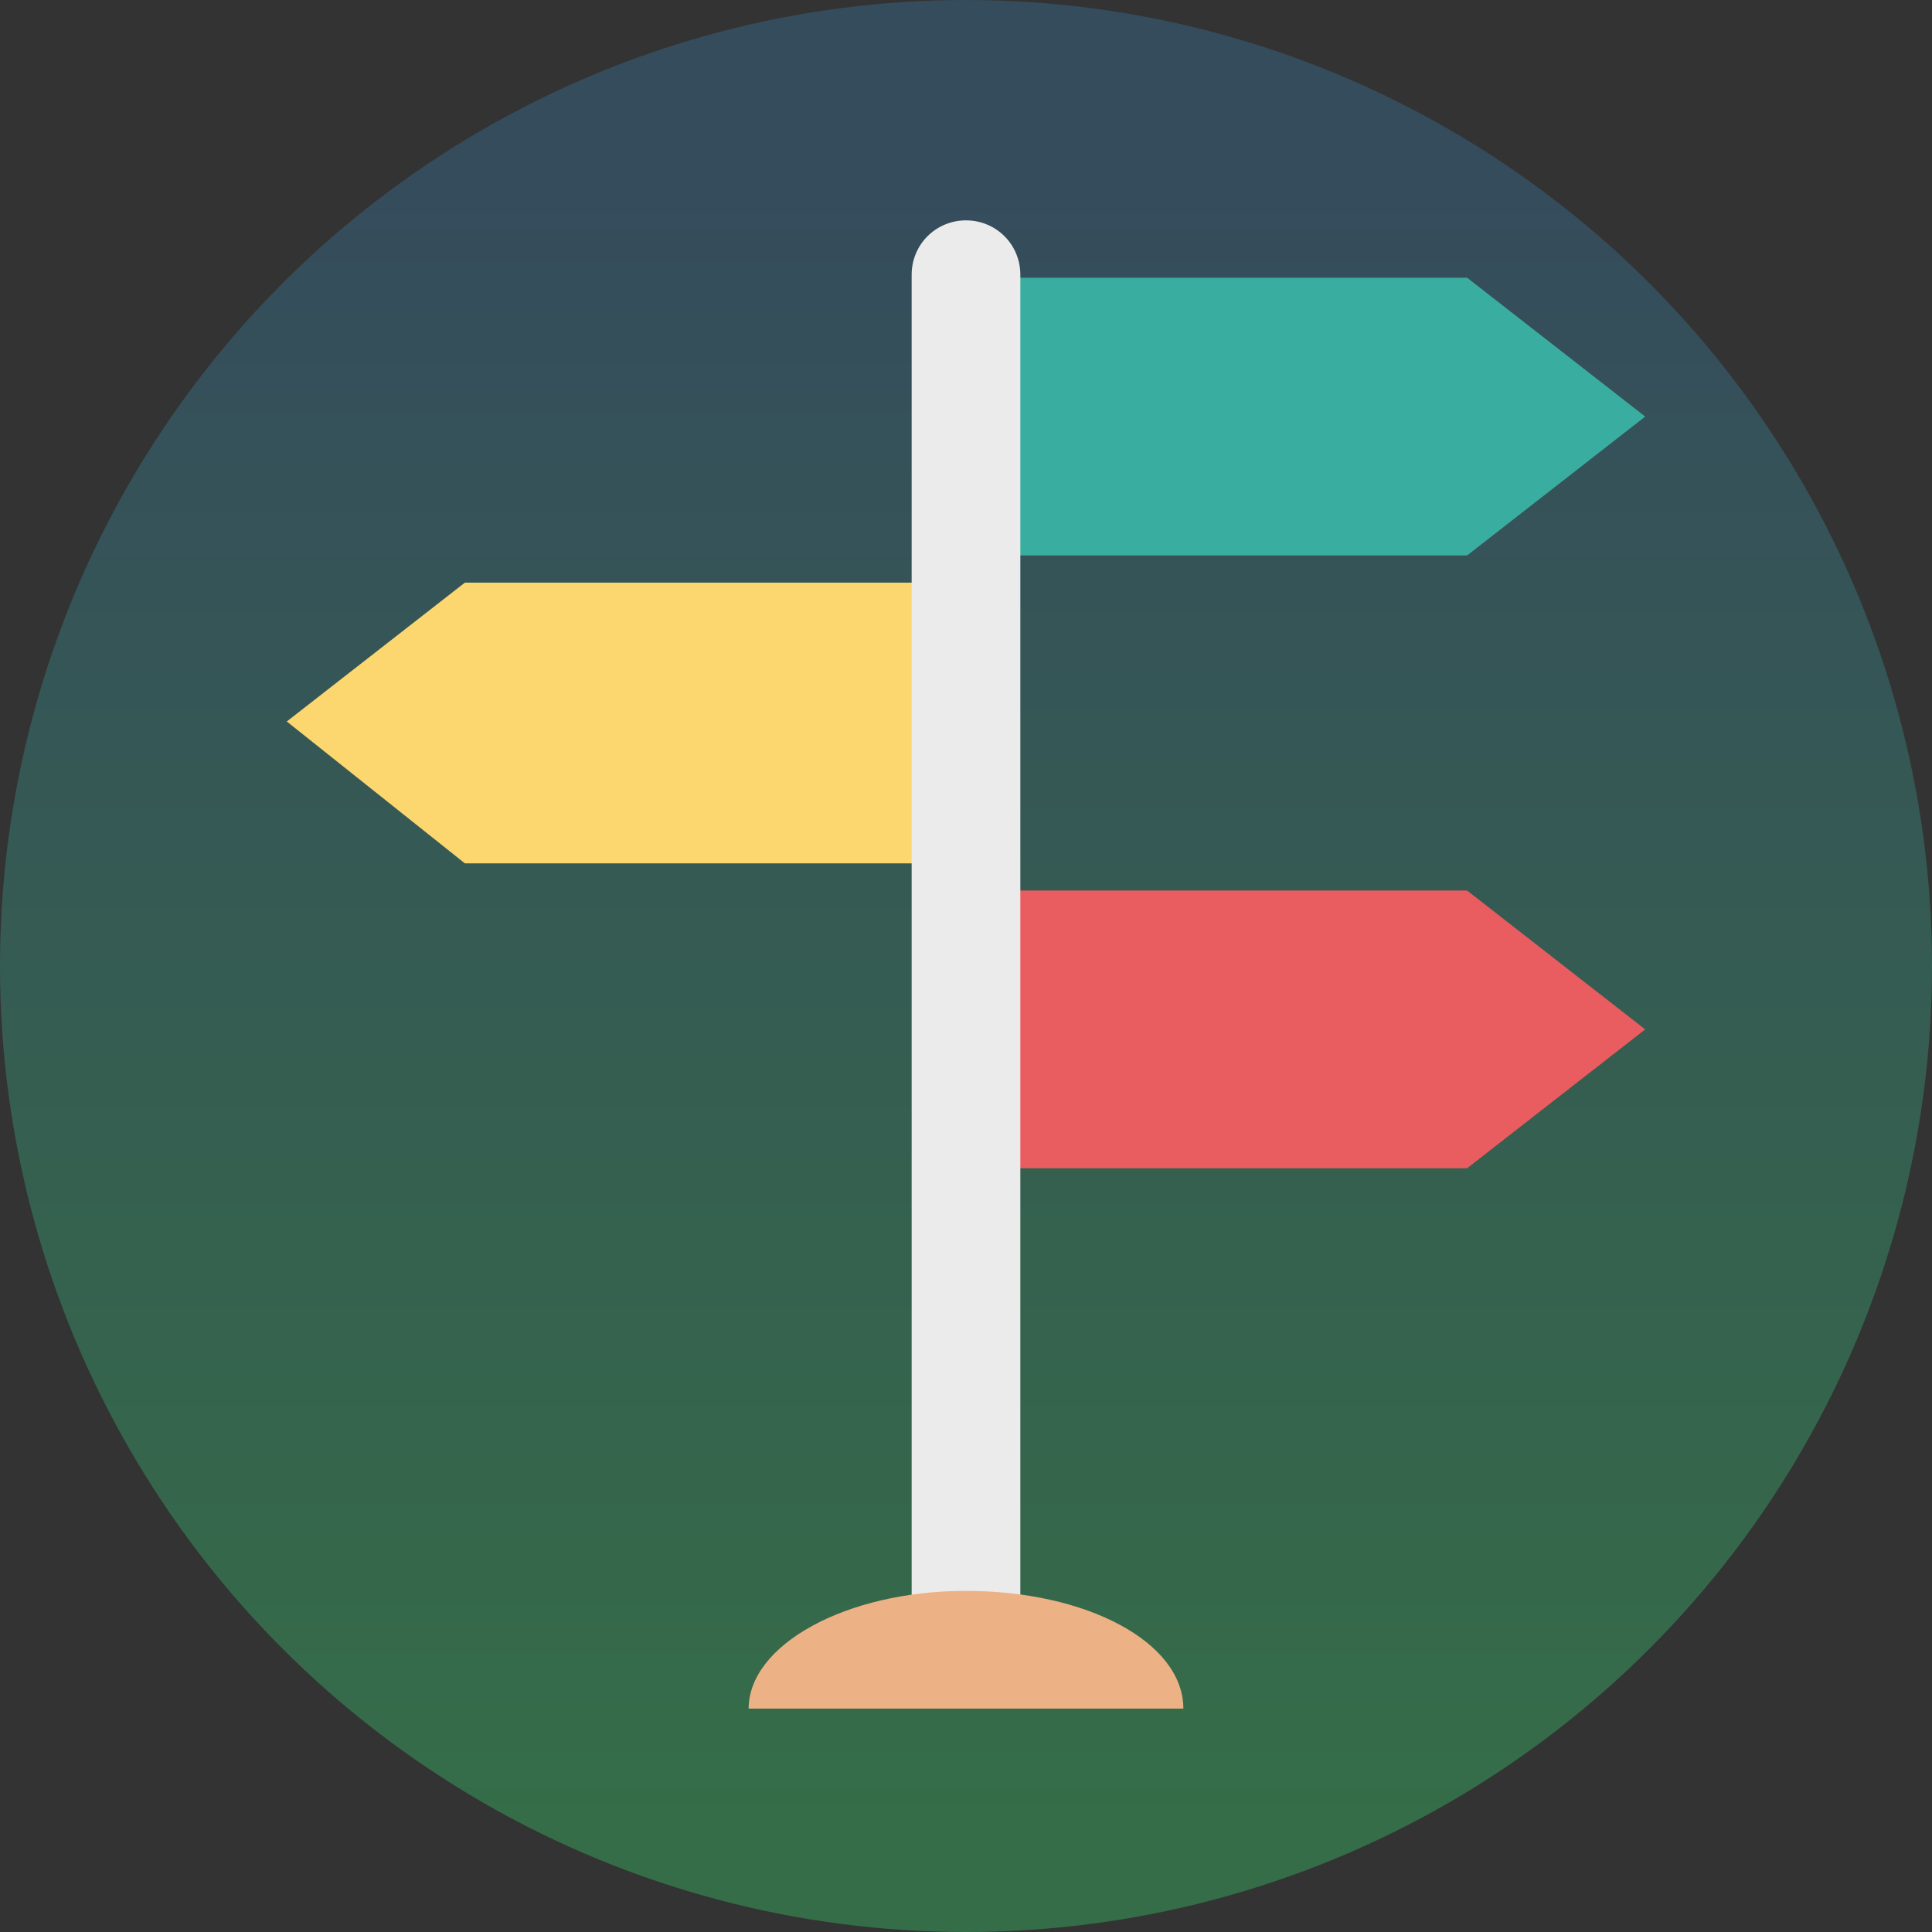
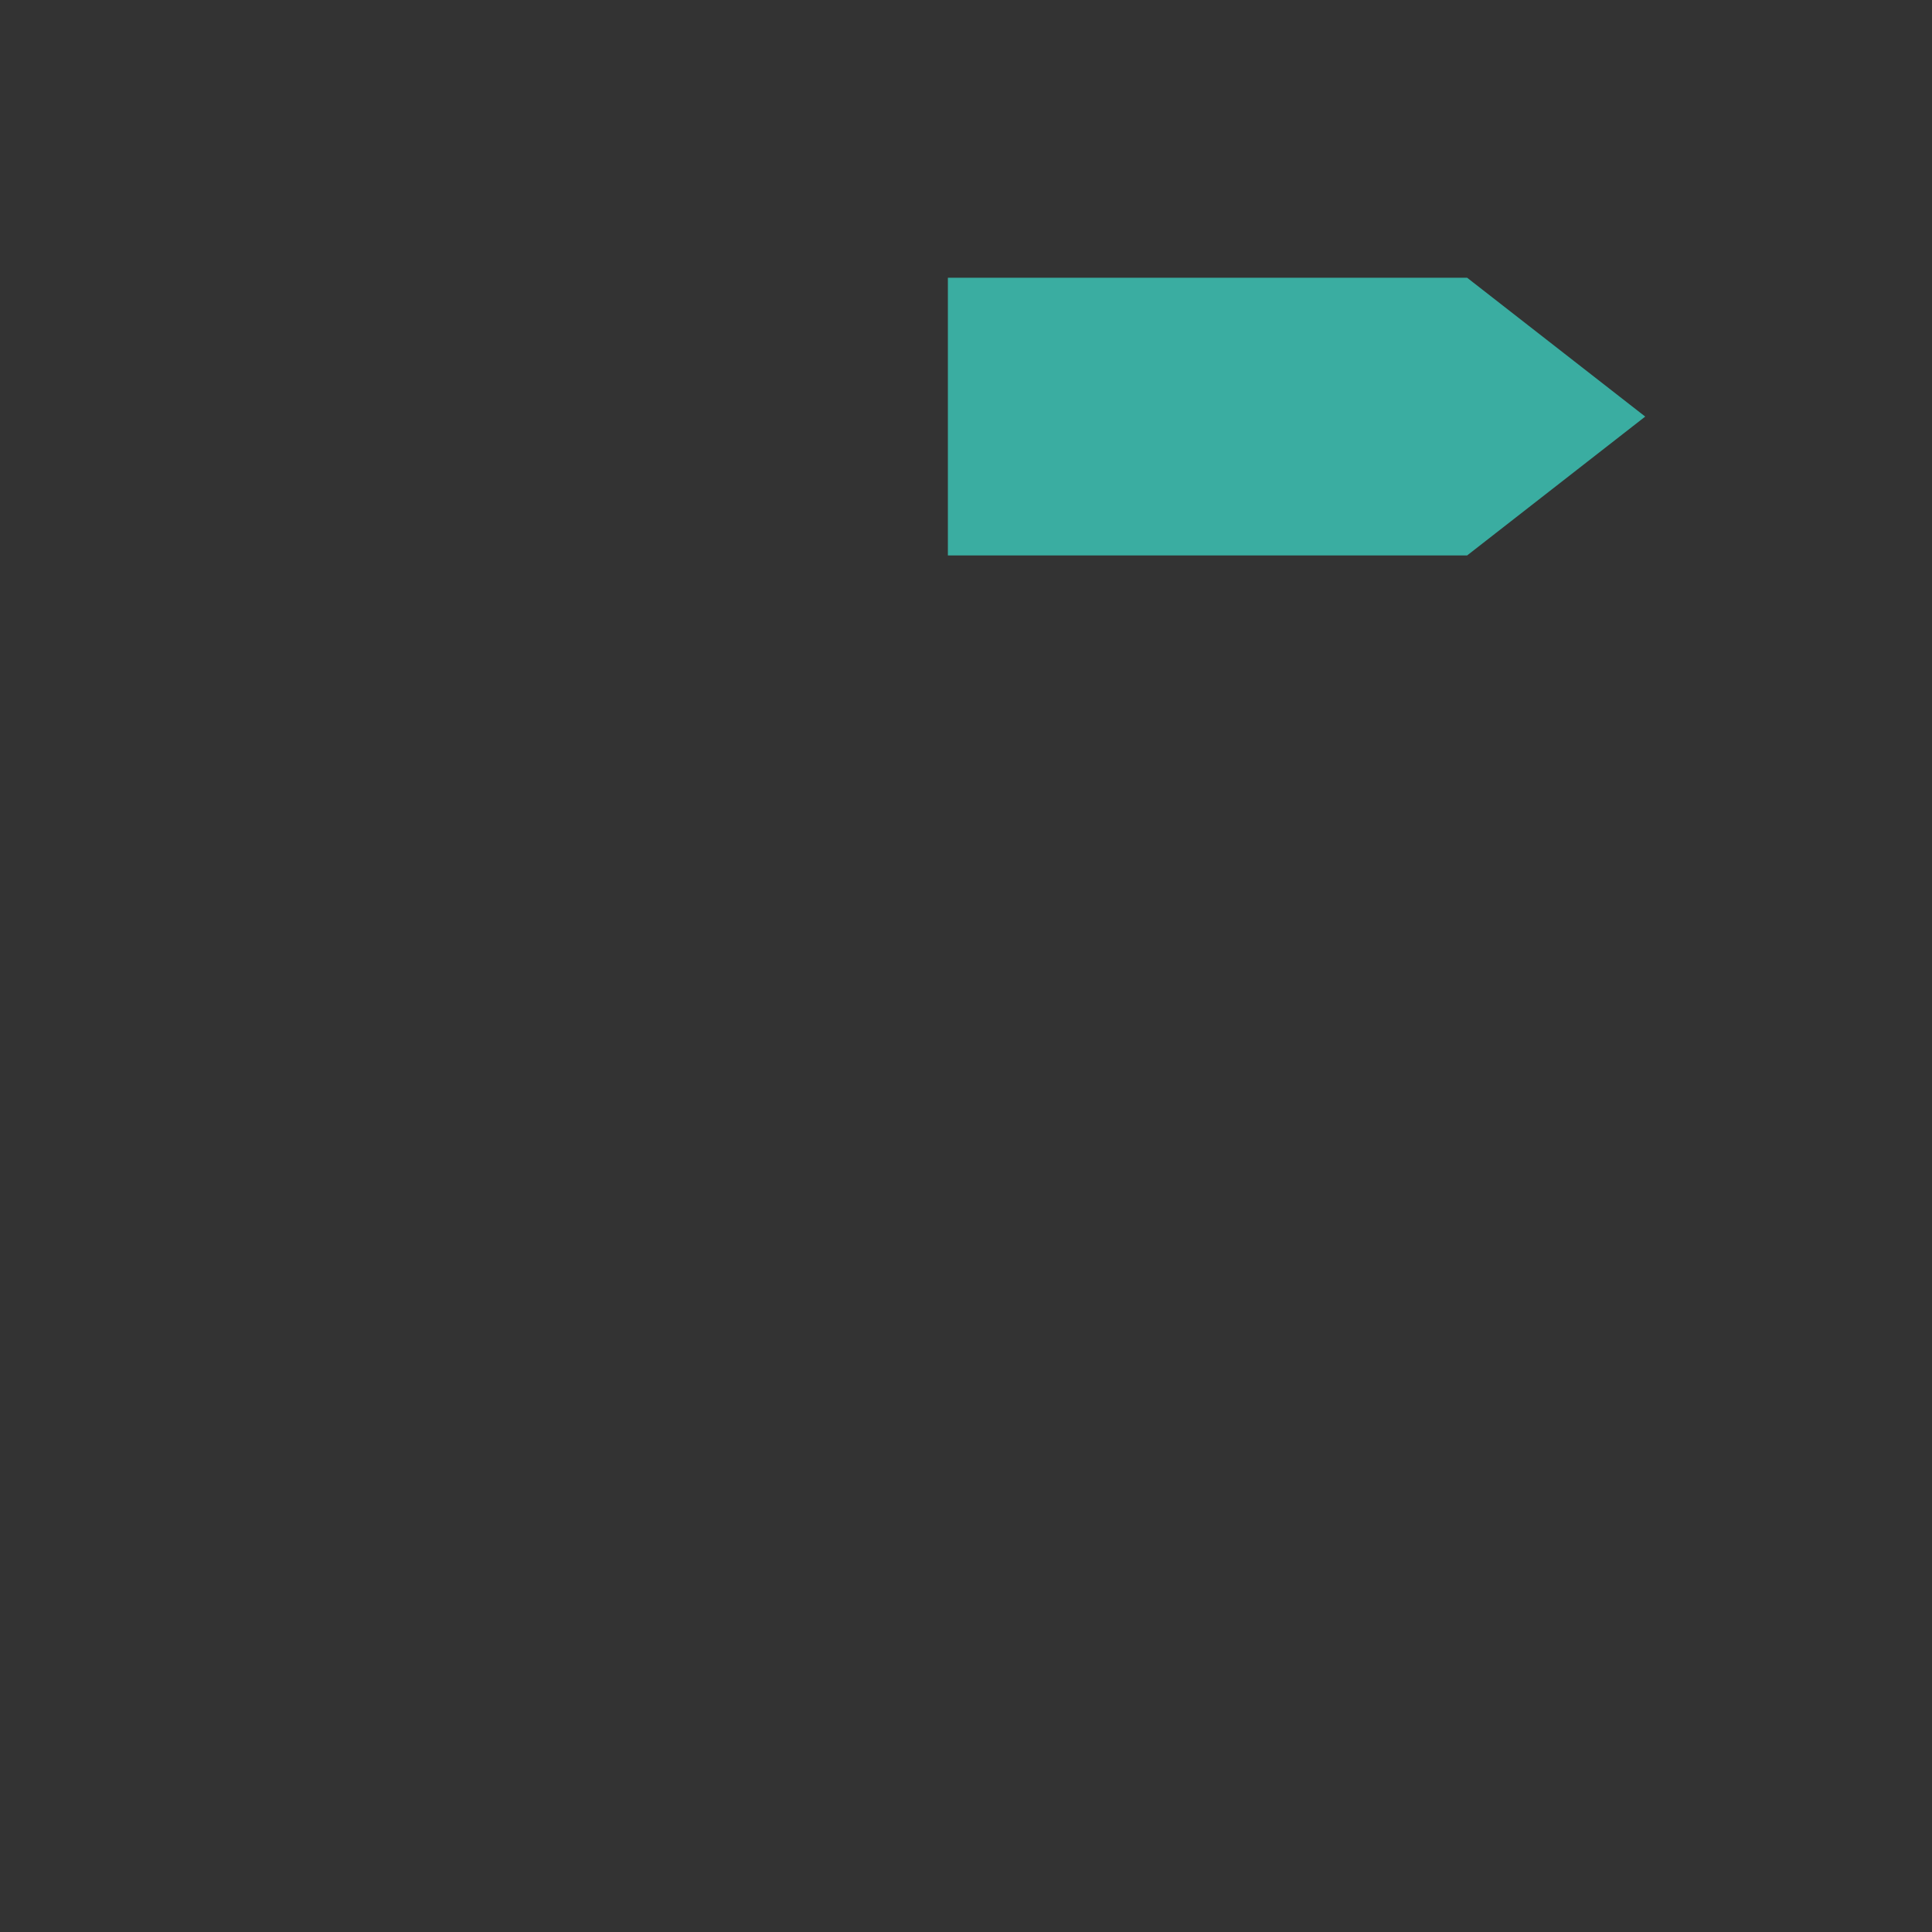
<svg xmlns="http://www.w3.org/2000/svg" id="Layer_1" enable-background="new 0 0 64 64" viewBox="0 0 64 64">
  <rect x="0" y="0" width="64" height="64" fill="#333333" stroke="none" />
  <linearGradient id="SVGID_1_" gradientUnits="userSpaceOnUse" x1="32" x2="32" y2="64">
    <stop offset=".097" stop-color="#354c5c" />
    <stop offset=".946" stop-color="#356d48" />
  </linearGradient>
-   <circle cx="32" cy="32" fill="url(#SVGID_1_)" r="32" />
-   <path d="m48.6 38.7h-17.2v-9.2h17.2l5.9 4.6z" fill="#e95c60" />
-   <path d="m15.4 19.3h17.2v9.3h-17.2l-5.9-4.7z" fill="#fcd66f" />
  <path d="m48.6 18.4h-17.2v-9.2h17.2l5.9 4.6z" fill="#3aada1" />
-   <path d="m32 56c-1 0-1.8-.8-1.8-1.8v-45.1c0-1 .8-1.8 1.8-1.8 1 0 1.8.8 1.8 1.8v45.1c0 1-.8 1.8-1.8 1.8z" fill="#ebebeb" />
-   <path d="m24.8 56.6c0-2.1 3.2-3.9 7.2-3.9s7.2 1.7 7.2 3.9z" fill="#ecb285" />
</svg>